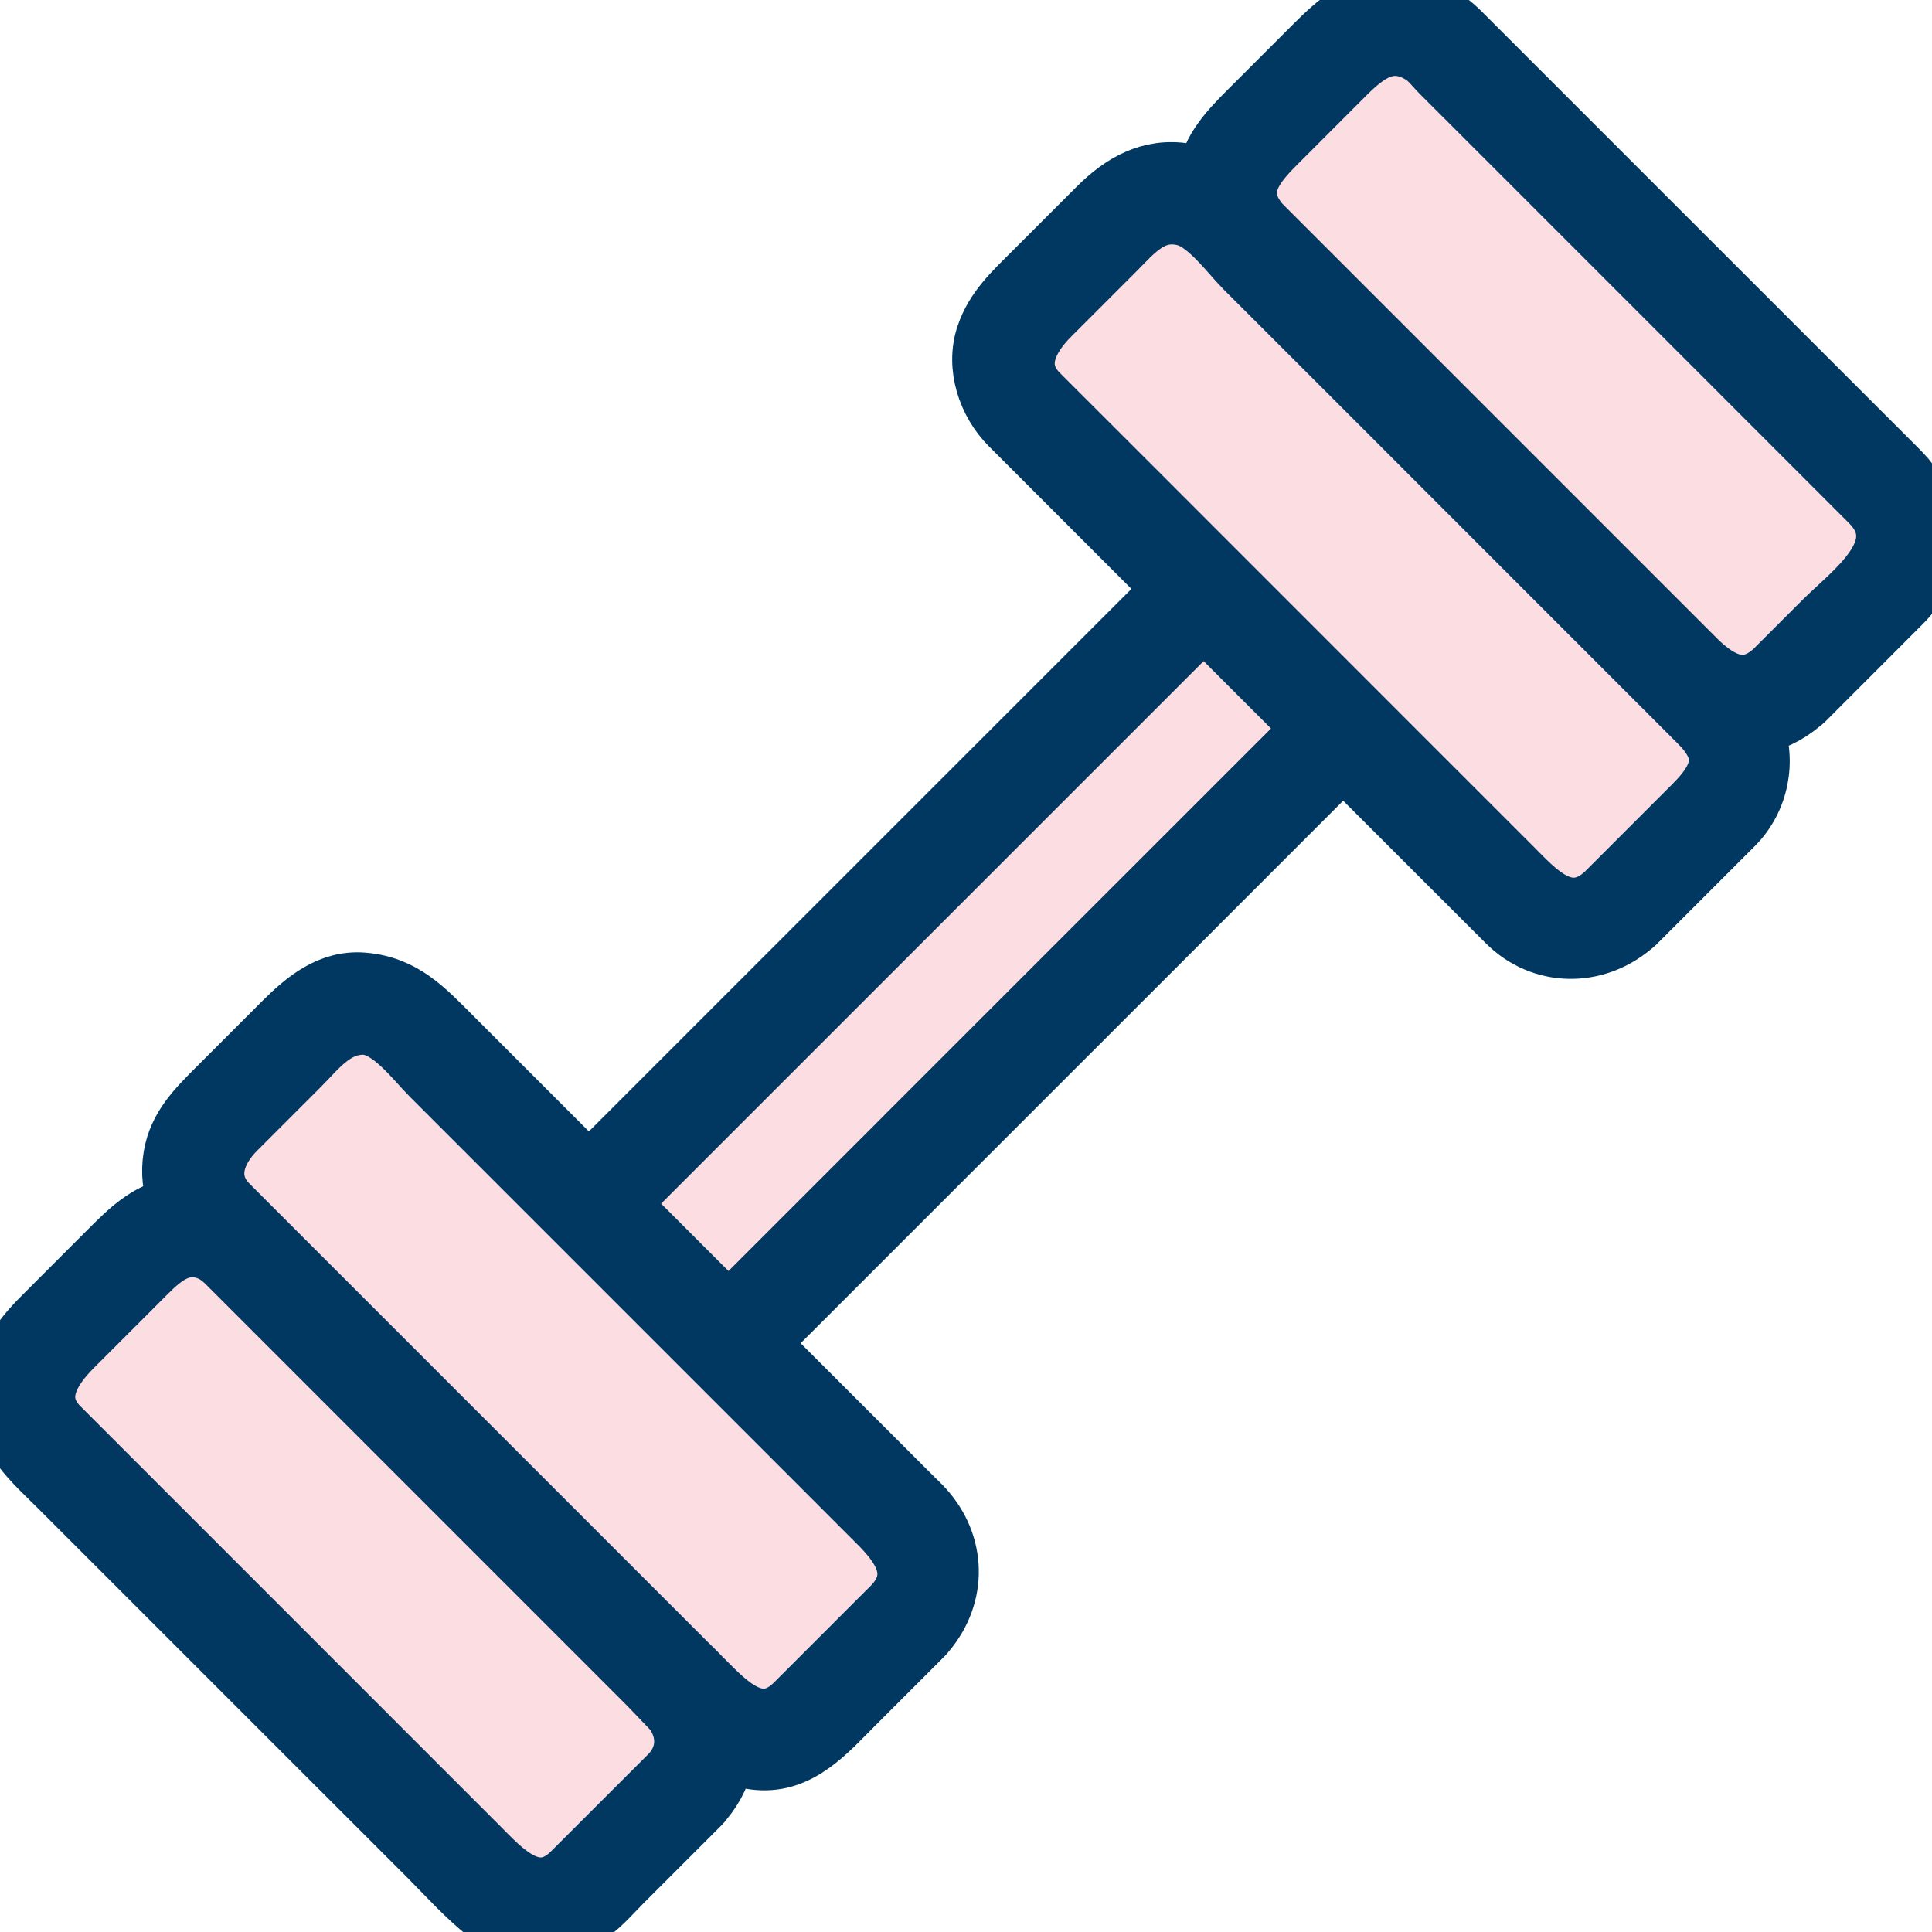
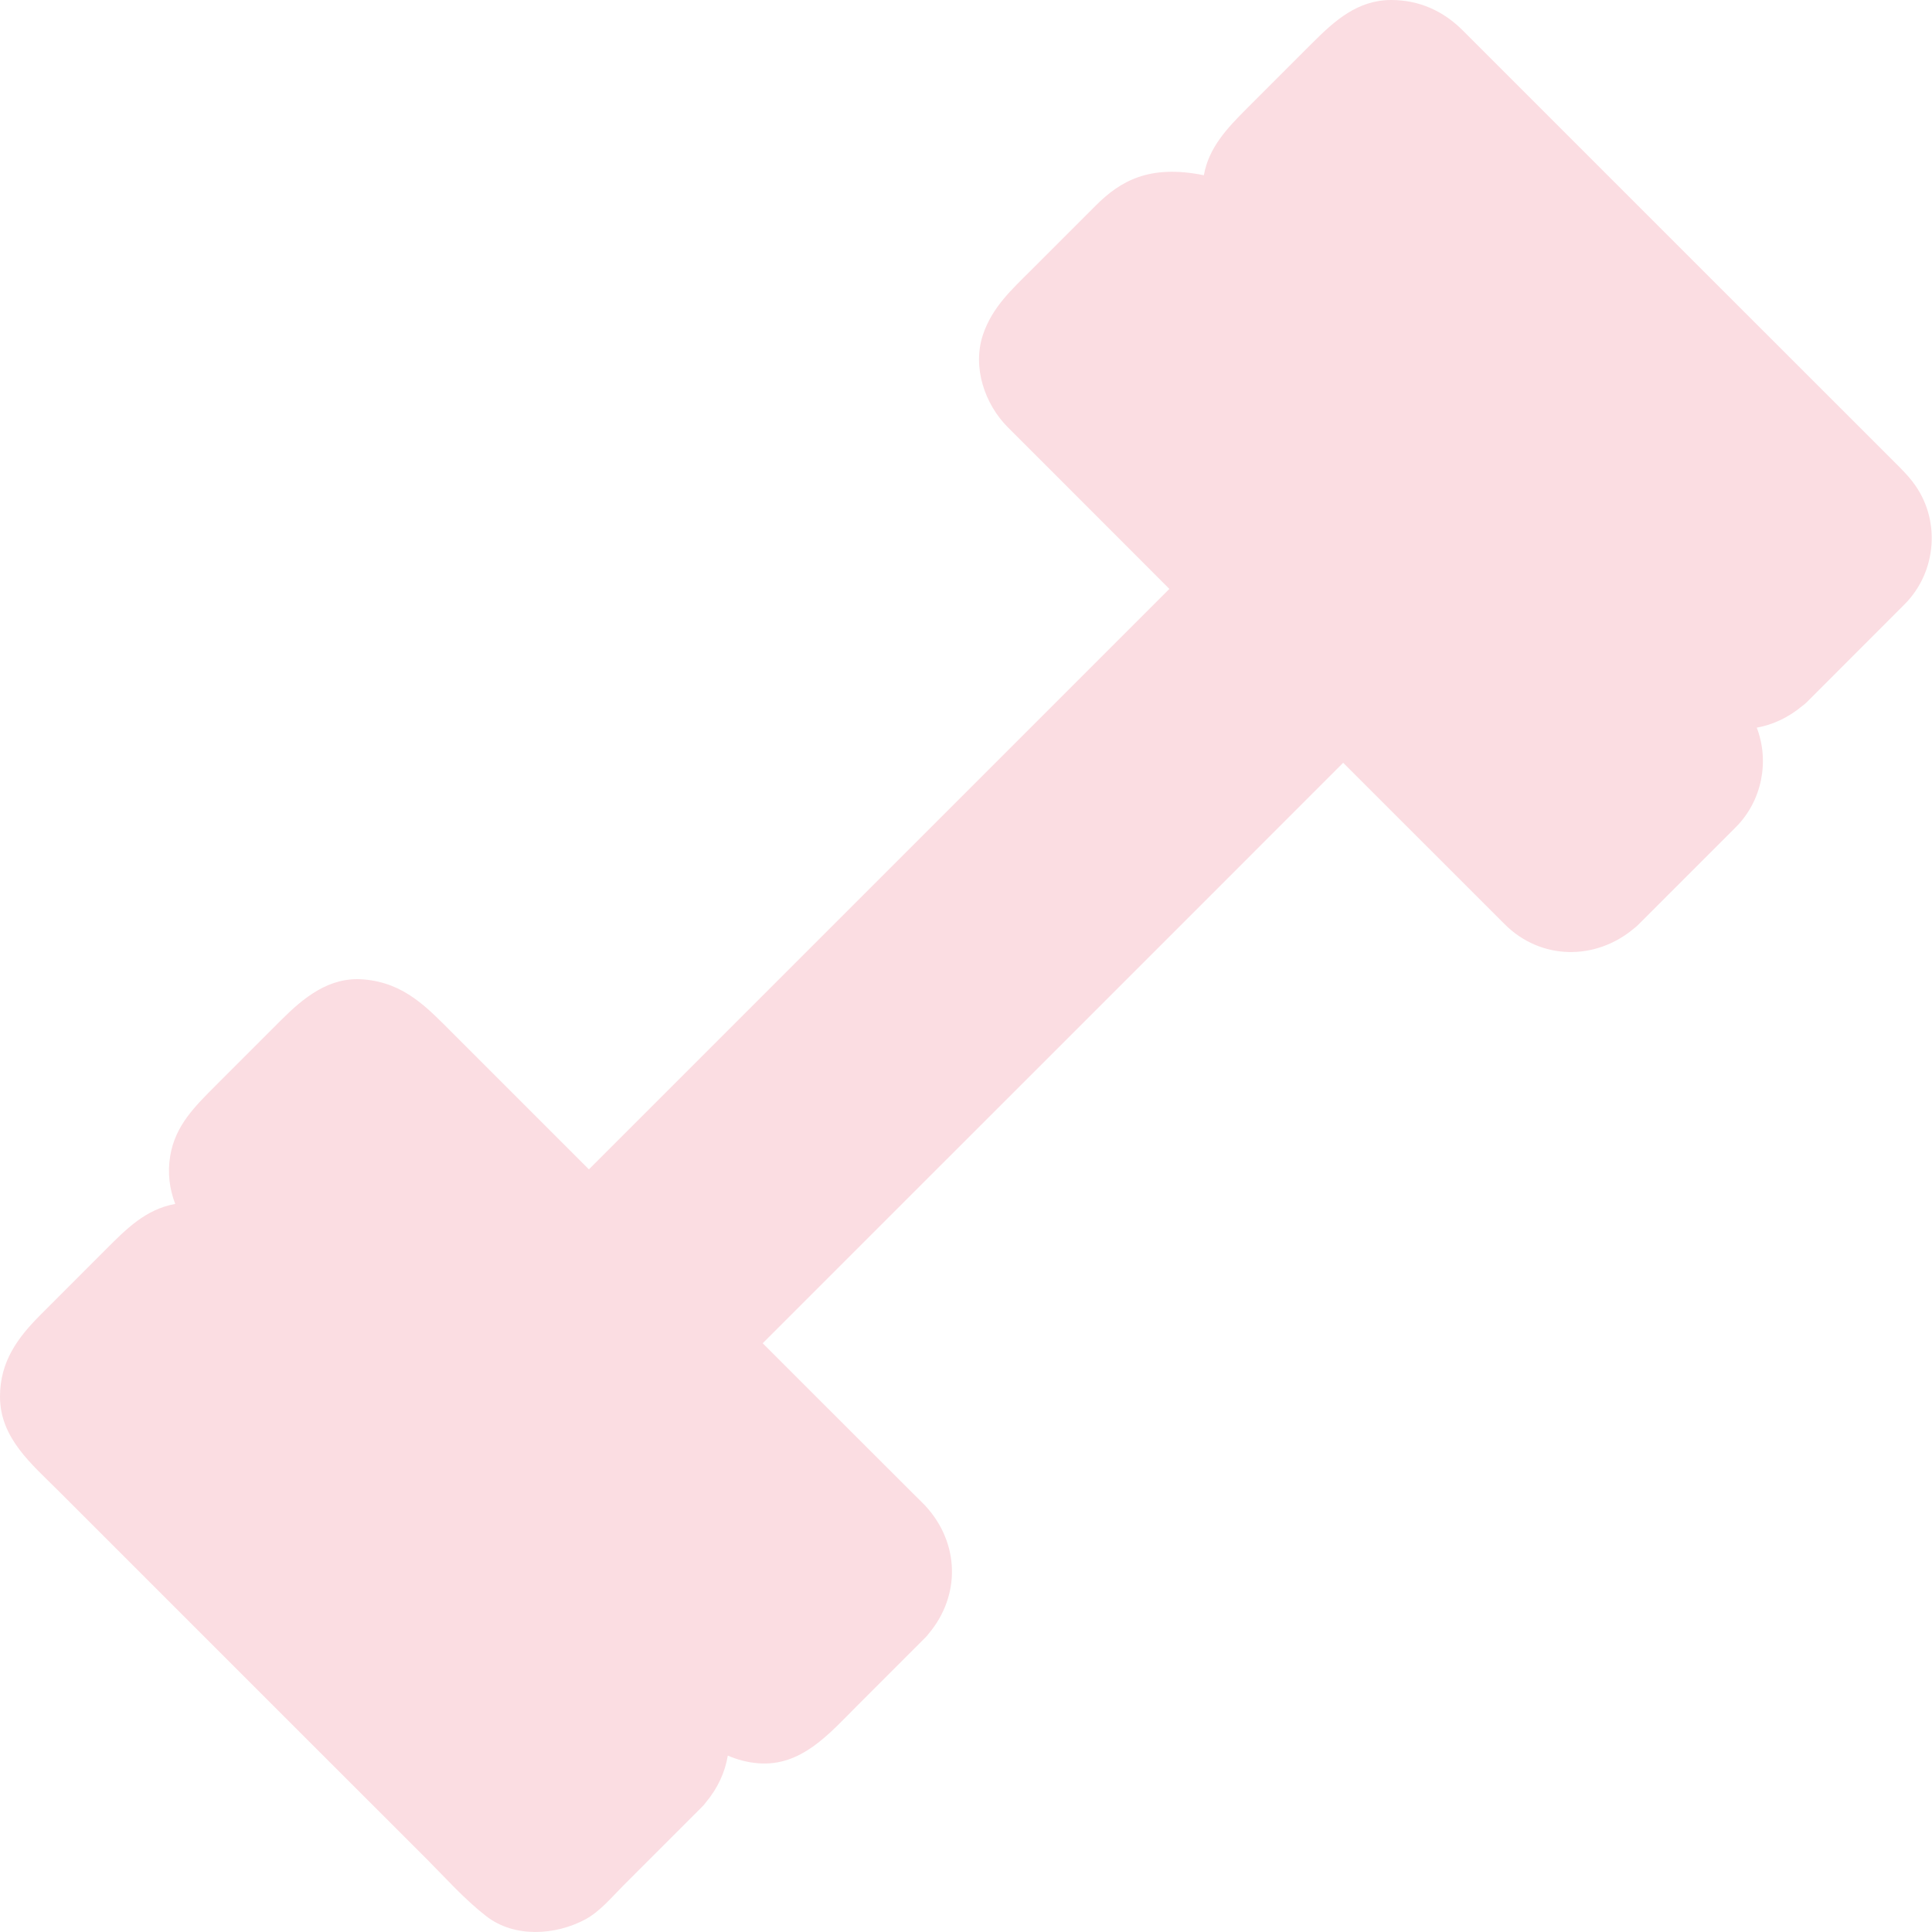
<svg xmlns="http://www.w3.org/2000/svg" width="27px" height="27px" viewBox="0 0 27 27" version="1.1">
  <g id="Group-37" fill-rule="nonzero">
-     <path d="M26.731,6.734 C26.647,6.626 26.551,6.533 26.455,6.437 C25.4,5.383 24.346,4.328 23.291,3.274 C22.342,2.324 21.393,1.375 20.444,0.427 C20.17,0.152 19.832,0 19.441,0 C18.975,0 18.652,0.289 18.346,0.595 C18.04,0.901 17.734,1.207 17.428,1.513 C17.153,1.788 16.894,2.058 16.824,2.449 C16.744,2.417 16.661,2.392 16.571,2.378 C16.063,2.295 15.658,2.528 15.314,2.872 L14.413,3.773 C14.136,4.05 13.867,4.292 13.737,4.678 C13.586,5.13 13.76,5.647 14.086,5.973 C14.369,6.256 14.653,6.54 14.936,6.823 C15.405,7.292 15.874,7.761 16.342,8.23 C14.488,10.084 12.634,11.938 10.779,13.793 C9.93,14.642 9.08,15.492 8.23,16.342 C8.079,16.191 7.927,16.039 7.776,15.888 L6.349,14.461 C5.973,14.085 5.657,13.734 5.076,13.687 C4.601,13.649 4.243,13.942 3.932,14.253 C3.627,14.558 3.322,14.863 3.017,15.168 C2.727,15.459 2.447,15.729 2.378,16.159 C2.34,16.39 2.368,16.616 2.449,16.825 C2.033,16.901 1.766,17.175 1.481,17.459 C1.176,17.765 0.871,18.07 0.566,18.375 C0.242,18.699 0,19.032 0,19.518 C0,20.098 0.443,20.461 0.815,20.833 C1.976,21.994 3.137,23.155 4.298,24.316 C4.851,24.869 5.404,25.422 5.957,25.974 C6.23,26.248 6.492,26.544 6.798,26.781 C7.192,27.085 7.762,27.046 8.178,26.825 C8.384,26.715 8.555,26.507 8.718,26.344 L9.82,25.242 C9.836,25.226 9.849,25.21 9.861,25.193 C10.029,24.994 10.133,24.768 10.171,24.535 C10.303,24.591 10.444,24.63 10.598,24.642 C11.199,24.69 11.592,24.225 11.972,23.845 C12.293,23.524 12.614,23.203 12.935,22.882 C12.95,22.867 12.964,22.851 12.976,22.834 C13.426,22.301 13.413,21.568 12.935,21.047 C12.878,20.986 12.816,20.929 12.758,20.87 C12.357,20.469 11.956,20.068 11.555,19.668 C11.257,19.369 10.958,19.07 10.659,18.772 C12.514,16.917 14.368,15.063 16.223,13.209 C17.072,12.359 17.922,11.509 18.771,10.66 C19.385,11.273 19.998,11.886 20.612,12.5 C20.75,12.638 20.889,12.777 21.028,12.916 C21.535,13.423 22.299,13.425 22.833,12.977 C22.85,12.964 22.866,12.951 22.883,12.935 C23.34,12.477 23.799,12.019 24.257,11.561 C24.626,11.192 24.731,10.638 24.551,10.169 C24.777,10.129 24.997,10.026 25.192,9.862 C25.209,9.85 25.226,9.836 25.242,9.821 C25.7,9.362 26.158,8.904 26.616,8.446 C27.073,7.988 27.127,7.246 26.73,6.734 L26.731,6.734 Z" id="Path" fill="#FBDDE2" />
+     <path d="M26.731,6.734 C26.647,6.626 26.551,6.533 26.455,6.437 C25.4,5.383 24.346,4.328 23.291,3.274 C22.342,2.324 21.393,1.375 20.444,0.427 C20.17,0.152 19.832,0 19.441,0 C18.975,0 18.652,0.289 18.346,0.595 C18.04,0.901 17.734,1.207 17.428,1.513 C17.153,1.788 16.894,2.058 16.824,2.449 C16.063,2.295 15.658,2.528 15.314,2.872 L14.413,3.773 C14.136,4.05 13.867,4.292 13.737,4.678 C13.586,5.13 13.76,5.647 14.086,5.973 C14.369,6.256 14.653,6.54 14.936,6.823 C15.405,7.292 15.874,7.761 16.342,8.23 C14.488,10.084 12.634,11.938 10.779,13.793 C9.93,14.642 9.08,15.492 8.23,16.342 C8.079,16.191 7.927,16.039 7.776,15.888 L6.349,14.461 C5.973,14.085 5.657,13.734 5.076,13.687 C4.601,13.649 4.243,13.942 3.932,14.253 C3.627,14.558 3.322,14.863 3.017,15.168 C2.727,15.459 2.447,15.729 2.378,16.159 C2.34,16.39 2.368,16.616 2.449,16.825 C2.033,16.901 1.766,17.175 1.481,17.459 C1.176,17.765 0.871,18.07 0.566,18.375 C0.242,18.699 0,19.032 0,19.518 C0,20.098 0.443,20.461 0.815,20.833 C1.976,21.994 3.137,23.155 4.298,24.316 C4.851,24.869 5.404,25.422 5.957,25.974 C6.23,26.248 6.492,26.544 6.798,26.781 C7.192,27.085 7.762,27.046 8.178,26.825 C8.384,26.715 8.555,26.507 8.718,26.344 L9.82,25.242 C9.836,25.226 9.849,25.21 9.861,25.193 C10.029,24.994 10.133,24.768 10.171,24.535 C10.303,24.591 10.444,24.63 10.598,24.642 C11.199,24.69 11.592,24.225 11.972,23.845 C12.293,23.524 12.614,23.203 12.935,22.882 C12.95,22.867 12.964,22.851 12.976,22.834 C13.426,22.301 13.413,21.568 12.935,21.047 C12.878,20.986 12.816,20.929 12.758,20.87 C12.357,20.469 11.956,20.068 11.555,19.668 C11.257,19.369 10.958,19.07 10.659,18.772 C12.514,16.917 14.368,15.063 16.223,13.209 C17.072,12.359 17.922,11.509 18.771,10.66 C19.385,11.273 19.998,11.886 20.612,12.5 C20.75,12.638 20.889,12.777 21.028,12.916 C21.535,13.423 22.299,13.425 22.833,12.977 C22.85,12.964 22.866,12.951 22.883,12.935 C23.34,12.477 23.799,12.019 24.257,11.561 C24.626,11.192 24.731,10.638 24.551,10.169 C24.777,10.129 24.997,10.026 25.192,9.862 C25.209,9.85 25.226,9.836 25.242,9.821 C25.7,9.362 26.158,8.904 26.616,8.446 C27.073,7.988 27.127,7.246 26.73,6.734 L26.731,6.734 Z" id="Path" fill="#FBDDE2" />
    <g id="noun-dumbell-4628568" fill="#003861" stroke="#003861" stroke-width="0.75">
-       <path d="M26.731,6.734 C26.647,6.626 26.551,6.533 26.455,6.437 C25.4,5.383 24.346,4.328 23.291,3.274 C22.342,2.324 21.393,1.375 20.444,0.427 C20.17,0.152 19.832,0 19.441,0 C18.975,0 18.652,0.289 18.346,0.595 C18.04,0.901 17.734,1.207 17.428,1.513 C17.153,1.788 16.894,2.058 16.824,2.449 C16.744,2.417 16.661,2.392 16.571,2.378 C16.063,2.295 15.658,2.528 15.314,2.872 L14.413,3.773 C14.136,4.05 13.867,4.292 13.737,4.678 C13.586,5.13 13.76,5.647 14.086,5.973 C14.369,6.256 14.653,6.54 14.936,6.823 C15.405,7.292 15.874,7.761 16.342,8.23 C14.488,10.084 12.634,11.938 10.779,13.793 C9.93,14.642 9.08,15.492 8.23,16.342 C8.079,16.191 7.927,16.039 7.776,15.888 L6.349,14.461 C5.973,14.085 5.657,13.734 5.076,13.687 C4.601,13.649 4.243,13.942 3.932,14.253 C3.627,14.558 3.322,14.863 3.017,15.168 C2.727,15.459 2.447,15.729 2.378,16.159 C2.34,16.39 2.368,16.616 2.449,16.825 C2.033,16.901 1.766,17.175 1.481,17.459 C1.176,17.765 0.871,18.07 0.566,18.375 C0.242,18.699 0,19.032 0,19.518 C0,20.098 0.443,20.461 0.815,20.833 C1.976,21.994 3.137,23.155 4.298,24.316 C4.851,24.869 5.404,25.422 5.957,25.974 C6.23,26.248 6.492,26.544 6.798,26.781 C7.192,27.085 7.762,27.046 8.178,26.825 C8.384,26.715 8.555,26.507 8.718,26.344 L9.82,25.242 C9.836,25.226 9.849,25.21 9.861,25.193 C10.029,24.994 10.133,24.768 10.171,24.535 C10.303,24.591 10.444,24.63 10.598,24.642 C11.199,24.69 11.592,24.225 11.972,23.845 C12.293,23.524 12.614,23.203 12.935,22.882 C12.95,22.867 12.964,22.851 12.976,22.834 C13.426,22.301 13.413,21.568 12.935,21.047 C12.878,20.986 12.816,20.929 12.758,20.87 C12.357,20.469 11.956,20.068 11.555,19.668 C11.257,19.369 10.958,19.07 10.659,18.772 C12.514,16.917 14.368,15.063 16.223,13.209 C17.072,12.359 17.922,11.509 18.771,10.66 C19.385,11.273 19.998,11.886 20.612,12.5 C20.75,12.638 20.889,12.777 21.028,12.916 C21.535,13.423 22.299,13.425 22.833,12.977 C22.85,12.964 22.866,12.951 22.883,12.935 C23.34,12.477 23.799,12.019 24.257,11.561 C24.626,11.192 24.731,10.638 24.551,10.169 C24.777,10.129 24.997,10.026 25.192,9.862 C25.209,9.85 25.226,9.836 25.242,9.821 C25.7,9.362 26.158,8.904 26.616,8.446 C27.073,7.988 27.127,7.246 26.73,6.734 L26.731,6.734 Z M7.967,26.137 C7.485,26.619 7.043,26.103 6.71,25.77 C5.567,24.627 4.424,23.484 3.281,22.34 C2.474,21.533 1.666,20.725 0.859,19.918 C0.486,19.546 0.754,19.146 1.045,18.854 C1.351,18.548 1.656,18.243 1.961,17.938 C2.224,17.676 2.503,17.346 2.923,17.526 C2.997,17.558 3.06,17.607 3.12,17.662 C3.17,17.713 3.22,17.763 3.271,17.813 C5.176,19.719 7.081,21.624 8.986,23.529 C9.117,23.66 9.244,23.799 9.376,23.934 C9.562,24.187 9.578,24.506 9.342,24.763 C8.884,25.221 8.425,25.679 7.967,26.137 L7.967,26.137 Z M12.236,21.305 C12.541,21.611 12.838,21.988 12.456,22.404 C11.998,22.862 11.54,23.32 11.082,23.778 C10.614,24.246 10.187,23.772 9.86,23.446 C9.846,23.432 9.832,23.418 9.818,23.404 C9.756,23.337 9.689,23.275 9.625,23.211 C8.606,22.192 7.587,21.173 6.569,20.155 C5.525,19.111 4.482,18.068 3.438,17.024 C3.366,16.952 3.293,16.879 3.221,16.806 C2.898,16.484 3.052,16.091 3.328,15.816 C3.624,15.52 3.92,15.223 4.217,14.927 C4.467,14.677 4.691,14.365 5.076,14.365 C5.426,14.365 5.773,14.843 5.997,15.066 C6.503,15.572 7.008,16.078 7.514,16.583 C8.765,17.834 10.016,19.085 11.267,20.336 C11.59,20.659 11.912,20.982 12.235,21.305 L12.236,21.305 Z M12.73,15.744 C11.88,16.593 11.03,17.443 10.181,18.293 C9.857,17.969 9.533,17.645 9.209,17.321 C9.042,17.154 8.876,16.988 8.709,16.821 C10.563,14.967 12.418,13.113 14.272,11.258 C15.122,10.408 15.972,9.558 16.821,8.709 C17.312,9.199 17.802,9.69 18.293,10.181 C16.438,12.035 14.584,13.889 12.73,15.743 L12.73,15.744 Z M23.625,11.235 C23.218,11.642 22.811,12.049 22.404,12.456 C21.905,12.914 21.489,12.419 21.15,12.08 C20.68,11.61 20.21,11.14 19.74,10.67 C18.479,9.409 17.218,8.148 15.958,6.887 C15.551,6.481 15.144,6.074 14.737,5.667 L14.546,5.476 C14.191,5.121 14.42,4.725 14.705,4.439 C15.008,4.136 15.312,3.832 15.615,3.529 C15.881,3.263 16.118,2.957 16.544,3.062 C16.765,3.116 16.988,3.359 17.174,3.569 C17.215,3.617 17.257,3.664 17.3,3.71 C17.325,3.737 17.348,3.762 17.37,3.784 C17.383,3.797 17.397,3.81 17.41,3.824 C17.465,3.879 17.52,3.933 17.575,3.989 L19.073,5.486 C19.887,6.301 20.702,7.116 21.517,7.931 C22.245,8.659 22.972,9.386 23.7,10.114 C23.787,10.201 23.858,10.28 23.918,10.393 C24.095,10.725 23.844,11.015 23.625,11.235 L23.625,11.235 Z M25.453,8.651 L24.763,9.341 C24.387,9.687 24.055,9.49 23.768,9.224 C23.669,9.125 23.57,9.026 23.471,8.927 L21.958,7.414 C20.75,6.205 19.541,4.997 18.334,3.79 C18.129,3.584 17.924,3.379 17.718,3.174 C17.688,3.145 17.659,3.115 17.63,3.085 C17.607,3.054 17.584,3.024 17.564,2.992 C17.303,2.587 17.642,2.258 17.907,1.993 C18.213,1.686 18.519,1.38 18.825,1.074 C19.124,0.776 19.434,0.53 19.862,0.806 C19.949,0.862 20.028,0.968 20.1,1.04 C20.528,1.467 20.955,1.895 21.382,2.321 C22.622,3.562 23.863,4.802 25.103,6.043 C25.436,6.377 25.77,6.71 26.104,7.044 C26.711,7.651 25.861,8.244 25.453,8.651 L25.453,8.651 Z" id="Shape" />
-     </g>
+       </g>
  </g>
</svg>